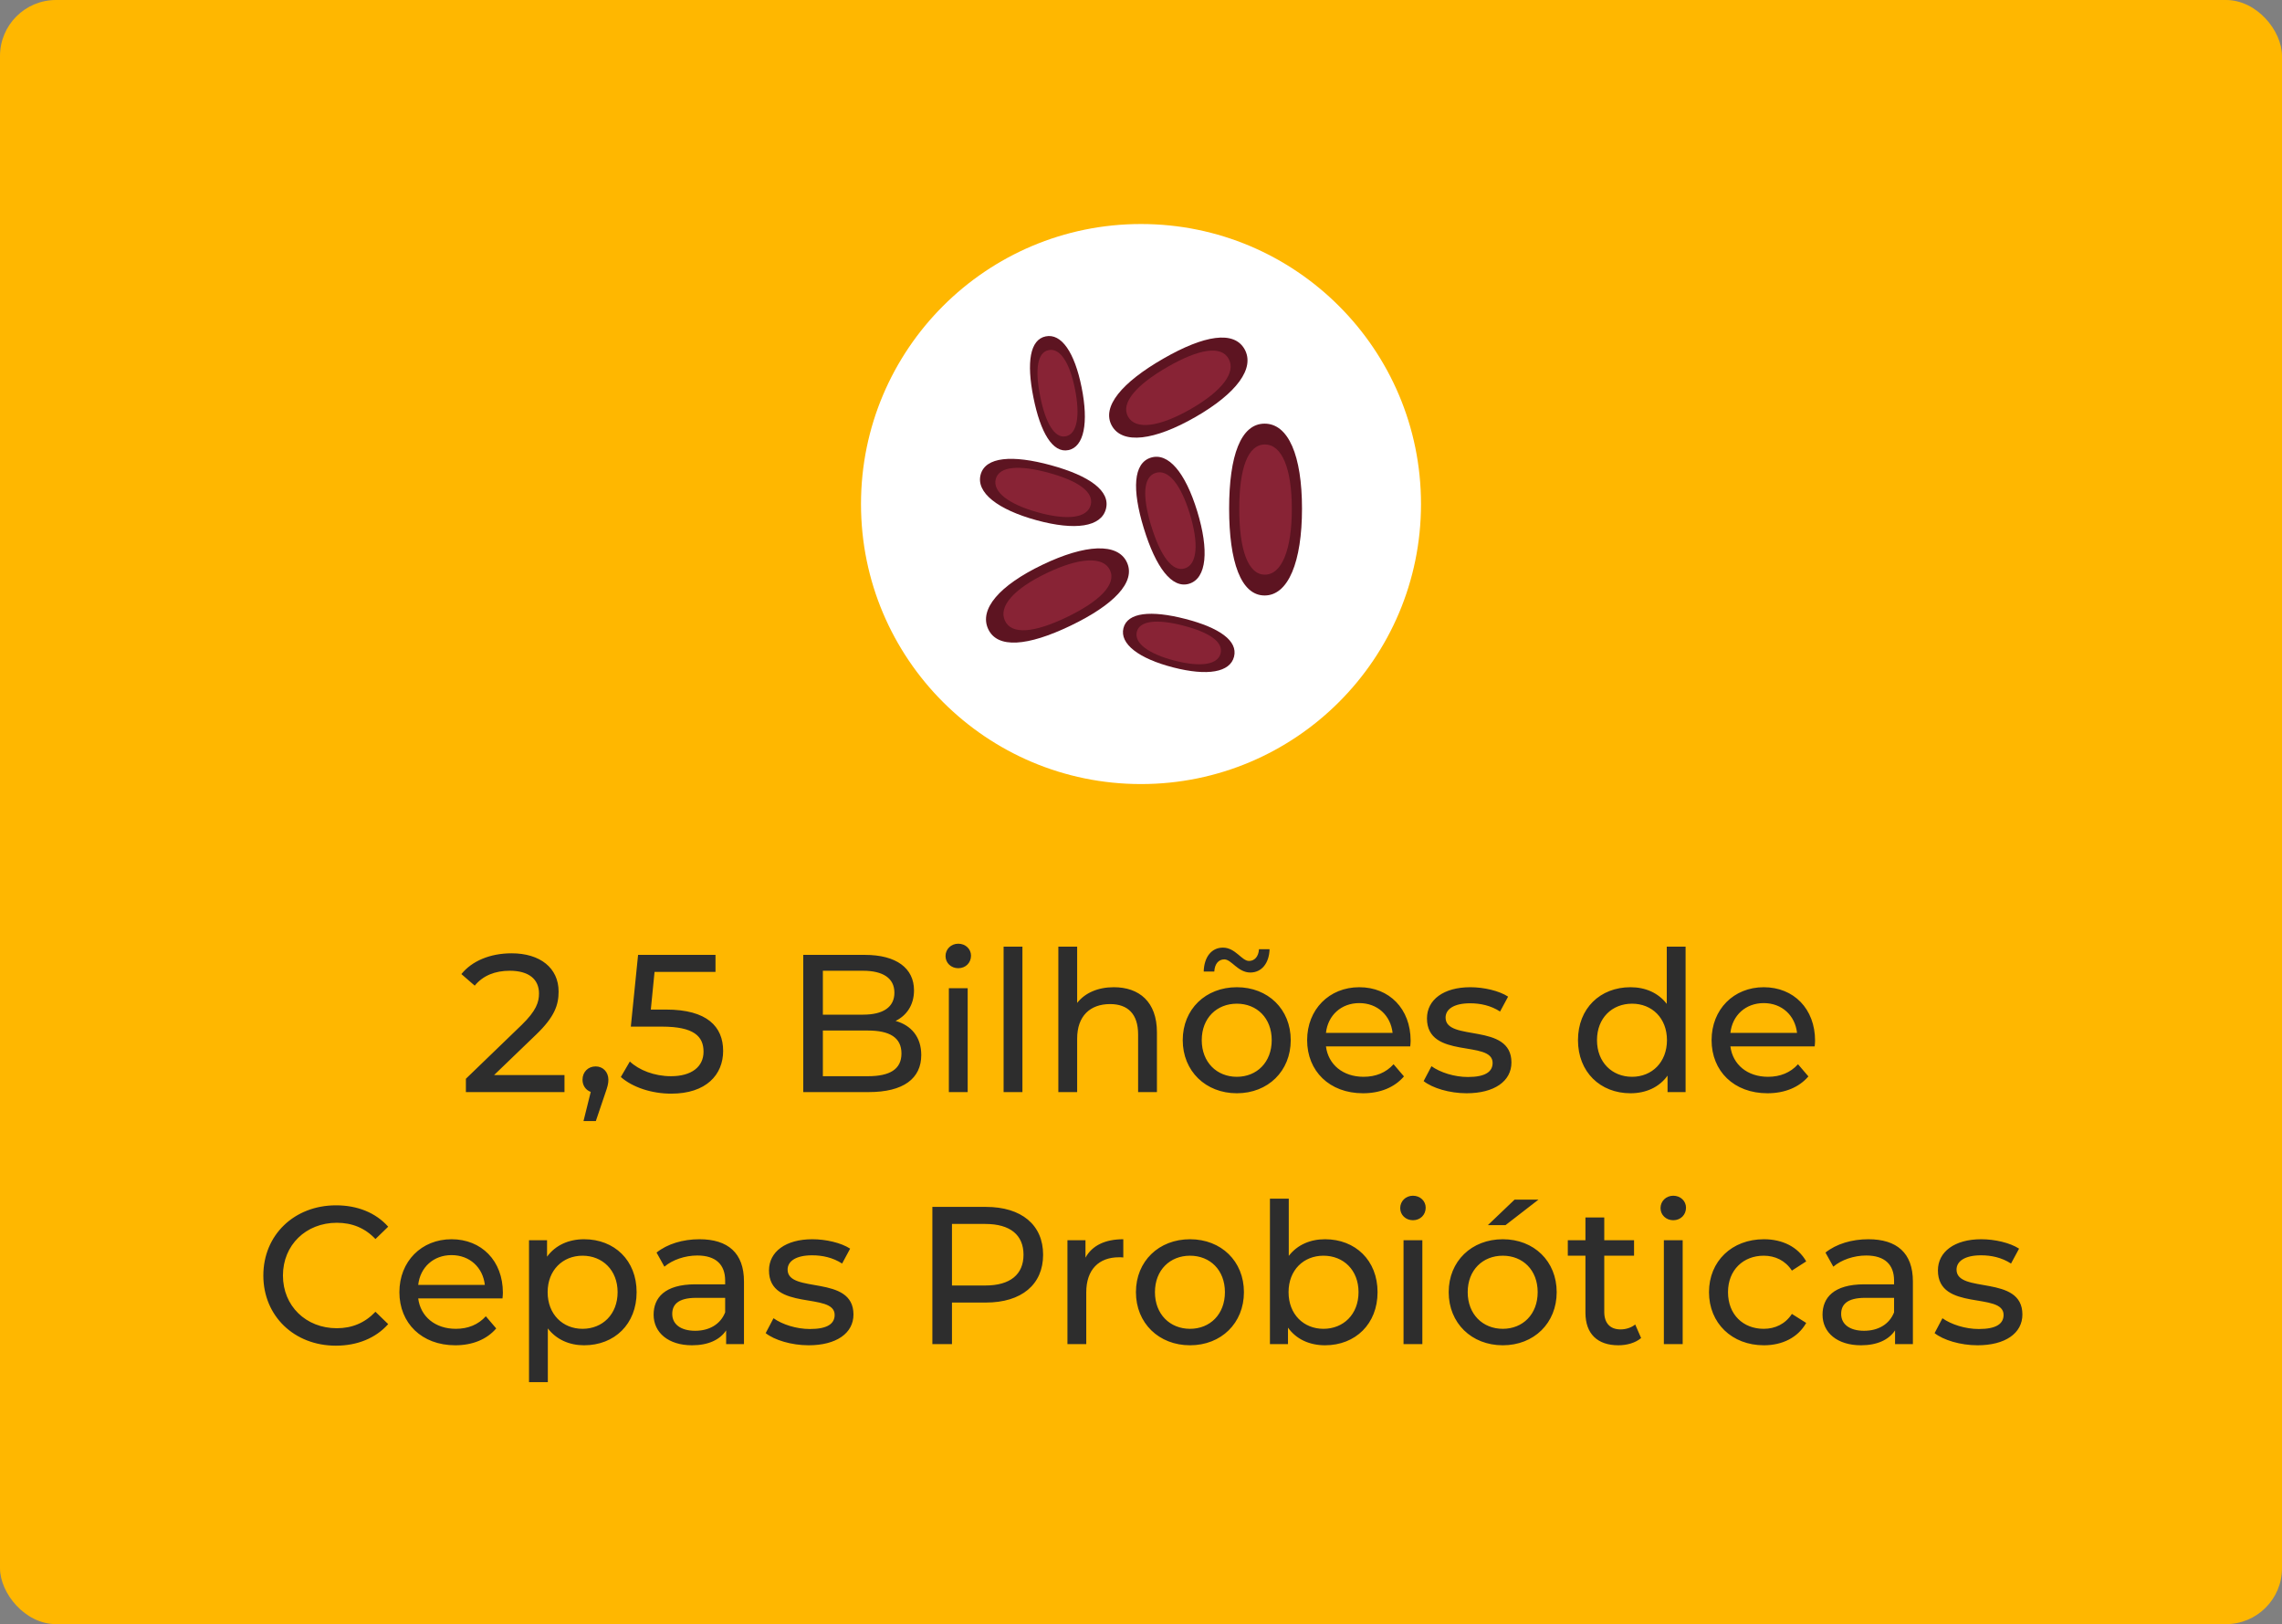
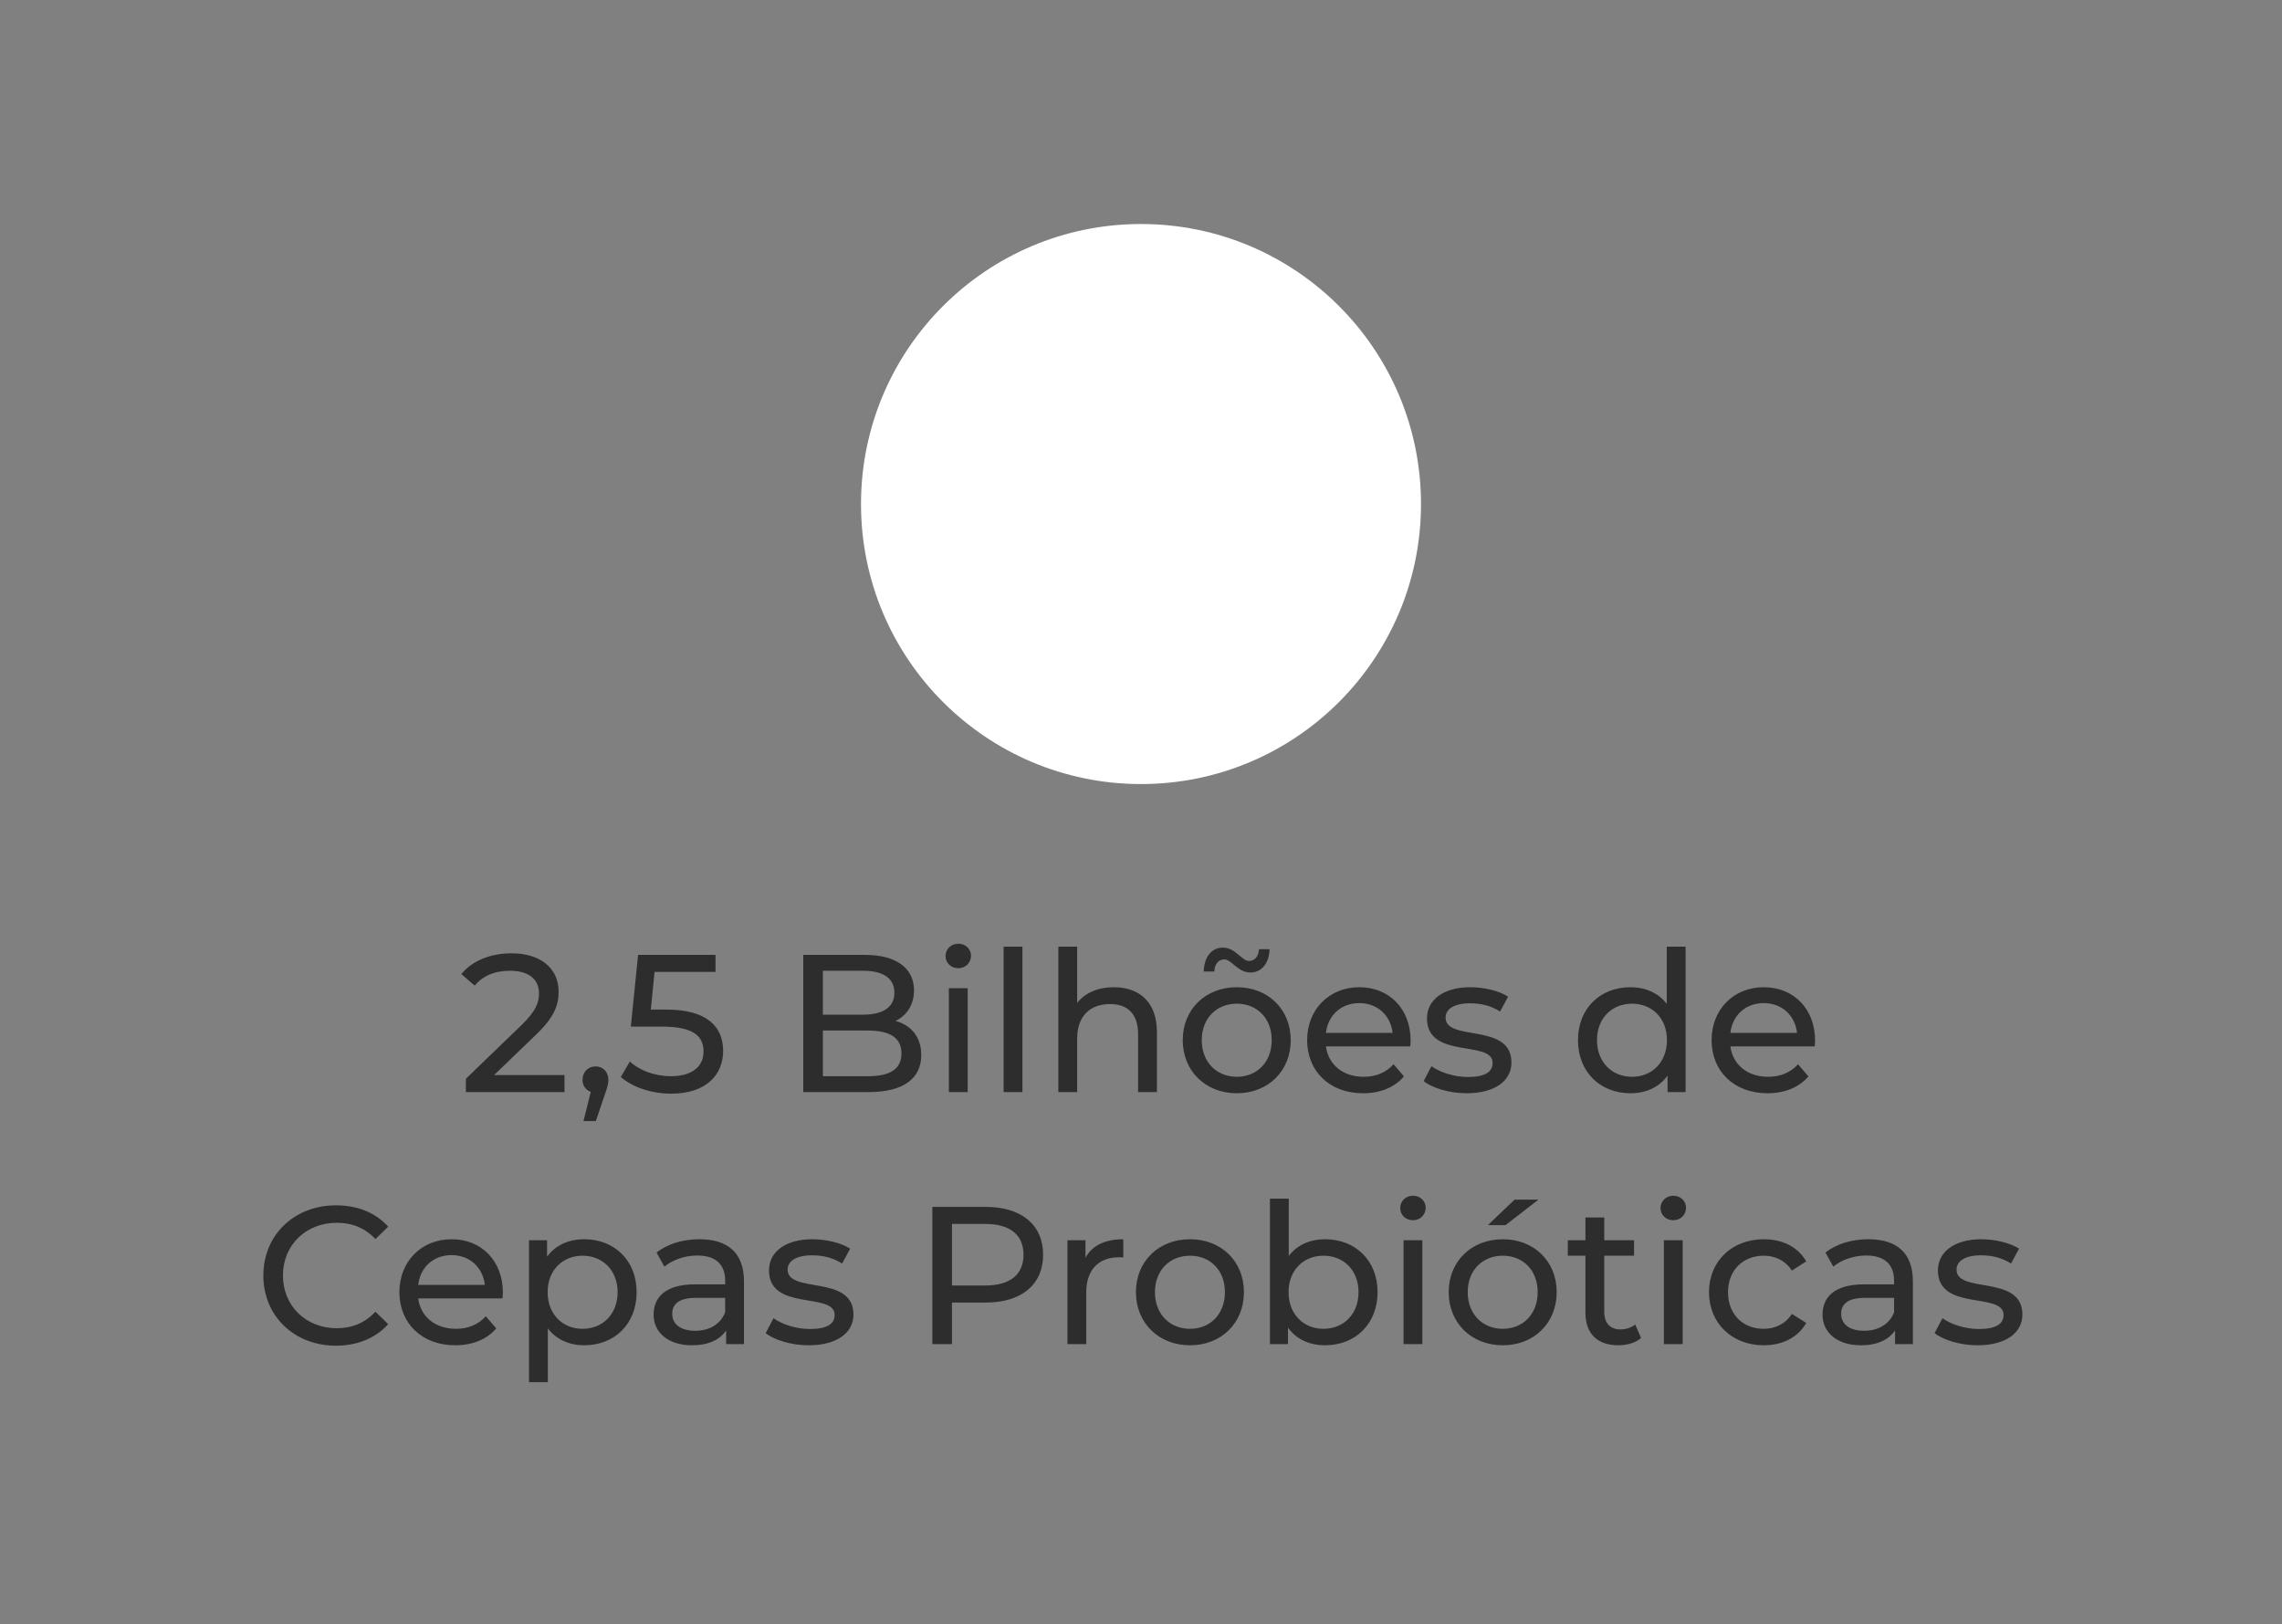
<svg xmlns="http://www.w3.org/2000/svg" width="163" height="116" viewBox="0 0 163 116" fill="none">
  <rect x="0" y="0" width="163" height="116" fill="#808080" stroke="none" />
-   <rect width="163" height="116" rx="4" fill="#FFB700" />
  <circle cx="81.5" cy="36" r="20" fill="white" />
  <path d="M35.294 76.782H40.32V78H33.278V77.048L37.268 73.198C38.304 72.19 38.5 71.574 38.5 70.958C38.5 69.95 37.786 69.334 36.414 69.334C35.364 69.334 34.51 69.67 33.908 70.398L32.956 69.572C33.712 68.634 35.014 68.088 36.54 68.088C38.584 68.088 39.9 69.138 39.9 70.818C39.9 71.77 39.62 72.624 38.29 73.898L35.294 76.782ZM42.545 76.166C43.078 76.166 43.456 76.572 43.456 77.118C43.456 77.398 43.4 77.608 43.218 78.126L42.559 80.072H41.678L42.196 77.986C41.846 77.86 41.608 77.538 41.608 77.118C41.608 76.558 42.014 76.166 42.545 76.166ZM47.579 72.106C50.505 72.106 51.653 73.324 51.653 75.06C51.653 76.754 50.449 78.112 47.943 78.112C46.557 78.112 45.185 77.664 44.345 76.922L44.989 75.816C45.647 76.432 46.739 76.866 47.929 76.866C49.413 76.866 50.253 76.18 50.253 75.116C50.253 74.01 49.553 73.324 47.285 73.324H45.059L45.577 68.2H51.107V69.418H46.753L46.487 72.106H47.579ZM63.97 72.918C65.076 73.226 65.804 74.052 65.804 75.354C65.804 77.034 64.53 78 62.052 78H57.376V68.2H61.772C64.026 68.2 65.286 69.152 65.286 70.734C65.286 71.798 64.74 72.54 63.97 72.918ZM61.646 69.334H58.776V72.47H61.646C63.074 72.47 63.886 71.938 63.886 70.902C63.886 69.866 63.074 69.334 61.646 69.334ZM61.996 76.866C63.55 76.866 64.39 76.376 64.39 75.242C64.39 74.108 63.55 73.604 61.996 73.604H58.776V76.866H61.996ZM68.448 69.152C67.93 69.152 67.538 68.774 67.538 68.284C67.538 67.794 67.93 67.402 68.448 67.402C68.966 67.402 69.358 67.78 69.358 68.256C69.358 68.76 68.98 69.152 68.448 69.152ZM67.776 78V70.58H69.12V78H67.776ZM71.686 78V67.612H73.03V78H71.686ZM79.558 70.51C81.364 70.51 82.638 71.546 82.638 73.73V78H81.294V73.884C81.294 72.428 80.566 71.714 79.292 71.714C77.864 71.714 76.94 72.568 76.94 74.178V78H75.596V67.612H76.94V71.63C77.5 70.916 78.424 70.51 79.558 70.51ZM89.311 69.46C88.415 69.46 87.967 68.522 87.449 68.522C87.043 68.522 86.763 68.844 86.735 69.39H85.979C86.007 68.354 86.539 67.682 87.351 67.682C88.247 67.682 88.695 68.634 89.213 68.634C89.619 68.634 89.899 68.312 89.927 67.794H90.683C90.655 68.788 90.123 69.46 89.311 69.46ZM88.345 78.084C86.119 78.084 84.481 76.502 84.481 74.29C84.481 72.078 86.119 70.51 88.345 70.51C90.571 70.51 92.195 72.078 92.195 74.29C92.195 76.502 90.571 78.084 88.345 78.084ZM88.345 76.908C89.773 76.908 90.837 75.872 90.837 74.29C90.837 72.708 89.773 71.686 88.345 71.686C86.917 71.686 85.839 72.708 85.839 74.29C85.839 75.872 86.917 76.908 88.345 76.908ZM100.759 74.332C100.759 74.444 100.745 74.612 100.731 74.738H94.711C94.879 76.04 95.929 76.908 97.399 76.908C98.267 76.908 98.995 76.614 99.541 76.012L100.283 76.88C99.611 77.664 98.589 78.084 97.357 78.084C94.963 78.084 93.367 76.502 93.367 74.29C93.367 72.092 94.949 70.51 97.091 70.51C99.233 70.51 100.759 72.05 100.759 74.332ZM97.091 71.644C95.803 71.644 94.851 72.512 94.711 73.772H99.471C99.331 72.526 98.393 71.644 97.091 71.644ZM104.754 78.084C103.522 78.084 102.304 77.706 101.688 77.216L102.248 76.152C102.878 76.6 103.886 76.922 104.852 76.922C106.098 76.922 106.616 76.544 106.616 75.914C106.616 74.248 101.926 75.69 101.926 72.736C101.926 71.406 103.116 70.51 105.02 70.51C105.986 70.51 107.078 70.762 107.722 71.182L107.148 72.246C106.476 71.812 105.734 71.658 105.006 71.658C103.83 71.658 103.256 72.092 103.256 72.68C103.256 74.43 107.96 73.002 107.96 75.886C107.96 77.23 106.728 78.084 104.754 78.084ZM119.055 67.612H120.399V78H119.111V76.824C118.509 77.664 117.557 78.084 116.465 78.084C114.295 78.084 112.713 76.558 112.713 74.29C112.713 72.022 114.295 70.51 116.465 70.51C117.515 70.51 118.439 70.902 119.055 71.7V67.612ZM116.577 76.908C117.991 76.908 119.069 75.872 119.069 74.29C119.069 72.708 117.991 71.686 116.577 71.686C115.149 71.686 114.071 72.708 114.071 74.29C114.071 75.872 115.149 76.908 116.577 76.908ZM129.648 74.332C129.648 74.444 129.634 74.612 129.62 74.738H123.6C123.768 76.04 124.818 76.908 126.288 76.908C127.156 76.908 127.884 76.614 128.43 76.012L129.172 76.88C128.5 77.664 127.478 78.084 126.246 78.084C123.852 78.084 122.256 76.502 122.256 74.29C122.256 72.092 123.838 70.51 125.98 70.51C128.122 70.51 129.648 72.05 129.648 74.332ZM125.98 71.644C124.692 71.644 123.74 72.512 123.6 73.772H128.36C128.22 72.526 127.282 71.644 125.98 71.644ZM23.99 96.112C21.022 96.112 18.81 93.998 18.81 91.1C18.81 88.202 21.022 86.088 24.004 86.088C25.516 86.088 26.832 86.606 27.728 87.614L26.818 88.496C26.062 87.698 25.138 87.334 24.06 87.334C21.848 87.334 20.21 88.93 20.21 91.1C20.21 93.27 21.848 94.866 24.06 94.866C25.138 94.866 26.062 94.488 26.818 93.69L27.728 94.572C26.832 95.58 25.516 96.112 23.99 96.112ZM35.92 92.332C35.92 92.444 35.906 92.612 35.892 92.738H29.872C30.04 94.04 31.09 94.908 32.56 94.908C33.428 94.908 34.156 94.614 34.702 94.012L35.444 94.88C34.772 95.664 33.75 96.084 32.518 96.084C30.124 96.084 28.528 94.502 28.528 92.29C28.528 90.092 30.11 88.51 32.252 88.51C34.394 88.51 35.92 90.05 35.92 92.332ZM32.252 89.644C30.964 89.644 30.012 90.512 29.872 91.772H34.632C34.492 90.526 33.554 89.644 32.252 89.644ZM41.721 88.51C43.891 88.51 45.473 90.022 45.473 92.29C45.473 94.572 43.891 96.084 41.721 96.084C40.671 96.084 39.747 95.678 39.131 94.88V98.716H37.787V88.58H39.075V89.756C39.677 88.93 40.629 88.51 41.721 88.51ZM41.609 94.908C43.037 94.908 44.115 93.872 44.115 92.29C44.115 90.722 43.037 89.686 41.609 89.686C40.195 89.686 39.117 90.722 39.117 92.29C39.117 93.872 40.195 94.908 41.609 94.908ZM49.963 88.51C51.993 88.51 53.141 89.49 53.141 91.52V96H51.867V95.02C51.419 95.692 50.593 96.084 49.431 96.084C47.751 96.084 46.687 95.188 46.687 93.9C46.687 92.71 47.457 91.73 49.669 91.73H51.797V91.464C51.797 90.33 51.139 89.672 49.809 89.672C48.927 89.672 48.031 89.98 47.457 90.47L46.897 89.462C47.667 88.846 48.773 88.51 49.963 88.51ZM49.655 95.048C50.663 95.048 51.461 94.586 51.797 93.732V92.696H49.725C48.395 92.696 48.017 93.214 48.017 93.844C48.017 94.586 48.633 95.048 49.655 95.048ZM57.757 96.084C56.525 96.084 55.306 95.706 54.691 95.216L55.251 94.152C55.88 94.6 56.889 94.922 57.855 94.922C59.1 94.922 59.618 94.544 59.618 93.914C59.618 92.248 54.928 93.69 54.928 90.736C54.928 89.406 56.118 88.51 58.023 88.51C58.989 88.51 60.081 88.762 60.724 89.182L60.151 90.246C59.478 89.812 58.736 89.658 58.008 89.658C56.833 89.658 56.258 90.092 56.258 90.68C56.258 92.43 60.962 91.002 60.962 93.886C60.962 95.23 59.73 96.084 57.757 96.084ZM70.42 86.2C72.968 86.2 74.508 87.488 74.508 89.616C74.508 91.744 72.968 93.032 70.42 93.032H67.998V96H66.598V86.2H70.42ZM70.378 91.814C72.17 91.814 73.108 91.016 73.108 89.616C73.108 88.216 72.17 87.418 70.378 87.418H67.998V91.814H70.378ZM77.534 89.826C78.01 88.958 78.934 88.51 80.236 88.51V89.812C80.124 89.798 80.026 89.798 79.928 89.798C78.486 89.798 77.59 90.68 77.59 92.304V96H76.246V88.58H77.534V89.826ZM85.002 96.084C82.776 96.084 81.138 94.502 81.138 92.29C81.138 90.078 82.776 88.51 85.002 88.51C87.228 88.51 88.852 90.078 88.852 92.29C88.852 94.502 87.228 96.084 85.002 96.084ZM85.002 94.908C86.43 94.908 87.494 93.872 87.494 92.29C87.494 90.708 86.43 89.686 85.002 89.686C83.574 89.686 82.496 90.708 82.496 92.29C82.496 93.872 83.574 94.908 85.002 94.908ZM94.644 88.51C96.814 88.51 98.397 90.022 98.397 92.29C98.397 94.558 96.814 96.084 94.644 96.084C93.552 96.084 92.6 95.664 91.999 94.824V96H90.71V85.612H92.055V89.7C92.671 88.902 93.594 88.51 94.644 88.51ZM94.532 94.908C95.96 94.908 97.038 93.872 97.038 92.29C97.038 90.708 95.96 89.686 94.532 89.686C93.118 89.686 92.04 90.708 92.04 92.29C92.04 93.872 93.118 94.908 94.532 94.908ZM100.925 87.152C100.407 87.152 100.015 86.774 100.015 86.284C100.015 85.794 100.407 85.402 100.925 85.402C101.443 85.402 101.835 85.78 101.835 86.256C101.835 86.76 101.457 87.152 100.925 87.152ZM100.253 96V88.58H101.597V96H100.253ZM106.278 87.502L108.182 85.682H109.89L107.538 87.502H106.278ZM107.342 96.084C105.116 96.084 103.478 94.502 103.478 92.29C103.478 90.078 105.116 88.51 107.342 88.51C109.568 88.51 111.192 90.078 111.192 92.29C111.192 94.502 109.568 96.084 107.342 96.084ZM107.342 94.908C108.77 94.908 109.834 93.872 109.834 92.29C109.834 90.708 108.77 89.686 107.342 89.686C105.914 89.686 104.836 90.708 104.836 92.29C104.836 93.872 105.914 94.908 107.342 94.908ZM116.802 94.6L117.222 95.566C116.816 95.916 116.2 96.084 115.598 96.084C114.1 96.084 113.246 95.258 113.246 93.76V89.686H111.986V88.58H113.246V86.956H114.59V88.58H116.718V89.686H114.59V93.704C114.59 94.502 115.01 94.95 115.752 94.95C116.144 94.95 116.522 94.824 116.802 94.6ZM119.519 87.152C119.001 87.152 118.609 86.774 118.609 86.284C118.609 85.794 119.001 85.402 119.519 85.402C120.037 85.402 120.429 85.78 120.429 86.256C120.429 86.76 120.051 87.152 119.519 87.152ZM118.847 96V88.58H120.191V96H118.847ZM125.991 96.084C123.709 96.084 122.071 94.502 122.071 92.29C122.071 90.078 123.709 88.51 125.991 88.51C127.321 88.51 128.427 89.056 129.015 90.092L127.993 90.75C127.517 90.022 126.789 89.686 125.977 89.686C124.521 89.686 123.429 90.708 123.429 92.29C123.429 93.9 124.521 94.908 125.977 94.908C126.789 94.908 127.517 94.572 127.993 93.844L129.015 94.488C128.427 95.524 127.321 96.084 125.991 96.084ZM133.457 88.51C135.487 88.51 136.635 89.49 136.635 91.52V96H135.361V95.02C134.913 95.692 134.087 96.084 132.925 96.084C131.245 96.084 130.181 95.188 130.181 93.9C130.181 92.71 130.951 91.73 133.163 91.73H135.291V91.464C135.291 90.33 134.633 89.672 133.303 89.672C132.421 89.672 131.525 89.98 130.951 90.47L130.391 89.462C131.161 88.846 132.267 88.51 133.457 88.51ZM133.149 95.048C134.157 95.048 134.955 94.586 135.291 93.732V92.696H133.219C131.889 92.696 131.511 93.214 131.511 93.844C131.511 94.586 132.127 95.048 133.149 95.048ZM141.251 96.084C140.019 96.084 138.801 95.706 138.185 95.216L138.745 94.152C139.375 94.6 140.383 94.922 141.349 94.922C142.595 94.922 143.113 94.544 143.113 93.914C143.113 92.248 138.423 93.69 138.423 90.736C138.423 89.406 139.613 88.51 141.517 88.51C142.483 88.51 143.575 88.762 144.219 89.182L143.645 90.246C142.973 89.812 142.231 89.658 141.503 89.658C140.327 89.658 139.753 90.092 139.753 90.68C139.753 92.43 144.457 91.002 144.457 93.886C144.457 95.23 143.225 96.084 141.251 96.084Z" fill="#2D2D2D" />
  <g clip-path="url(#clip0_283_4762)">
    <path d="M87.795 36.327C87.795 40.127 88.638 42.531 90.33 42.531C92.022 42.531 93 40.127 93 36.327C93 32.528 92.025 30.258 90.33 30.258C88.636 30.258 87.795 32.528 87.795 36.327Z" fill="#5D1421" />
    <path d="M88.519 36.345C88.519 39.225 89.127 41.044 90.348 41.044C91.569 41.044 92.274 39.222 92.274 36.345C92.274 33.468 91.571 31.747 90.348 31.747C89.125 31.747 88.519 33.466 88.519 36.345Z" fill="#882335" />
    <path d="M76.47 44.689C79.538 43.213 81.153 41.578 80.493 40.163C79.837 38.748 77.516 38.867 74.448 40.343C71.38 41.818 69.927 43.512 70.584 44.927C71.241 46.342 73.4 46.164 76.468 44.689H76.47Z" fill="#5D1421" />
    <path d="M76.202 44.077C78.527 42.959 79.761 41.744 79.286 40.725C78.81 39.704 77.067 39.823 74.745 40.941C72.42 42.059 71.305 43.312 71.781 44.333C72.256 45.355 73.88 45.195 76.202 44.077Z" fill="#882335" />
    <path d="M81.699 37.727C82.551 40.514 83.708 42.081 84.951 41.688C86.194 41.294 86.369 39.306 85.517 36.519C84.665 33.731 83.44 32.294 82.199 32.688C80.956 33.081 80.847 34.939 81.699 37.727Z" fill="#5D1421" />
    <path d="M82.234 37.571C82.88 39.684 83.734 40.878 84.63 40.595C85.526 40.311 85.634 38.811 84.988 36.701C84.342 34.588 83.442 33.491 82.544 33.776C81.648 34.06 81.588 35.461 82.232 37.574L82.234 37.571Z" fill="#882335" />
    <path d="M84.661 44.203C82.215 43.573 80.527 43.735 80.246 44.864C79.965 45.993 81.352 47.039 83.798 47.669C86.245 48.299 87.866 48.025 88.147 46.898C88.428 45.769 87.107 44.833 84.661 44.203Z" fill="#5D1421" />
    <path d="M84.53 44.684C82.677 44.207 81.405 44.311 81.201 45.125C80.998 45.94 82.055 46.709 83.909 47.186C85.763 47.663 86.986 47.478 87.187 46.666C87.388 45.854 86.384 45.163 84.53 44.687V44.684Z" fill="#882335" />
    <path d="M73.816 28.389C74.318 30.904 75.194 32.379 76.315 32.148C77.436 31.916 77.764 30.191 77.26 27.676C76.757 25.161 75.813 23.793 74.692 24.025C73.57 24.256 73.313 25.874 73.816 28.389Z" fill="#5D1421" />
    <path d="M74.298 28.301C74.678 30.206 75.322 31.329 76.132 31.16C76.941 30.994 77.165 29.691 76.784 27.786C76.404 25.881 75.711 24.839 74.902 25.006C74.092 25.172 73.917 26.393 74.298 28.299V28.301Z" fill="#882335" />
    <path d="M75.076 33.23C72.305 32.472 70.385 32.625 70.044 33.902C69.706 35.18 71.265 36.395 74.034 37.155C76.806 37.913 78.655 37.632 78.994 36.354C79.332 35.077 77.846 33.988 75.074 33.23H75.076Z" fill="#5D1421" />
    <path d="M74.919 33.772C72.82 33.196 71.369 33.291 71.126 34.213C70.883 35.135 72.07 36.03 74.17 36.604C76.269 37.18 77.662 36.993 77.908 36.071C78.151 35.149 77.021 34.348 74.919 33.772Z" fill="#882335" />
-     <path d="M83.084 25.62C80.148 27.309 78.664 29.05 79.416 30.404C80.171 31.759 82.46 31.468 85.397 29.779C88.333 28.09 89.653 26.301 88.901 24.947C88.147 23.593 86.021 23.928 83.084 25.62Z" fill="#5D1421" />
    <path d="M83.393 26.207C81.168 27.487 80.031 28.782 80.575 29.759C81.119 30.735 82.84 30.488 85.063 29.208C87.289 27.928 88.304 26.6 87.76 25.624C87.216 24.648 85.619 24.927 83.393 26.207Z" fill="#882335" />
  </g>
  <defs>
    <clipPath id="clip0_283_4762">
-       <rect width="23" height="24" fill="white" transform="matrix(-1 0 0 1 93 24)" />
-     </clipPath>
+       </clipPath>
  </defs>
</svg>